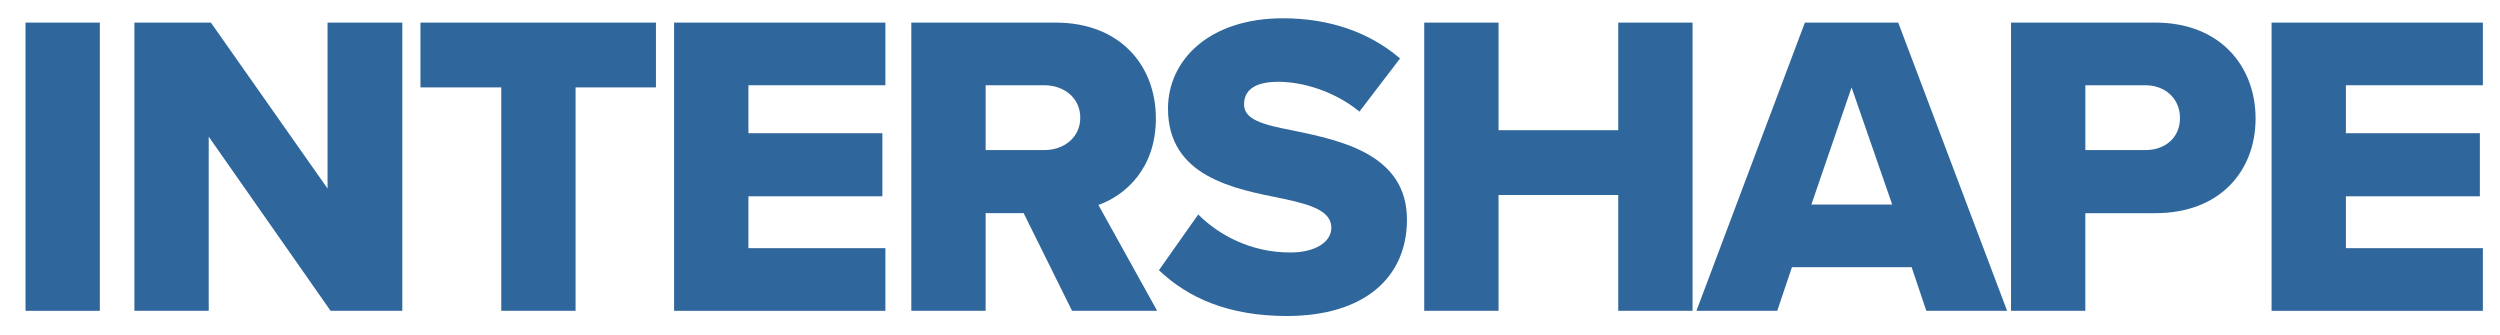
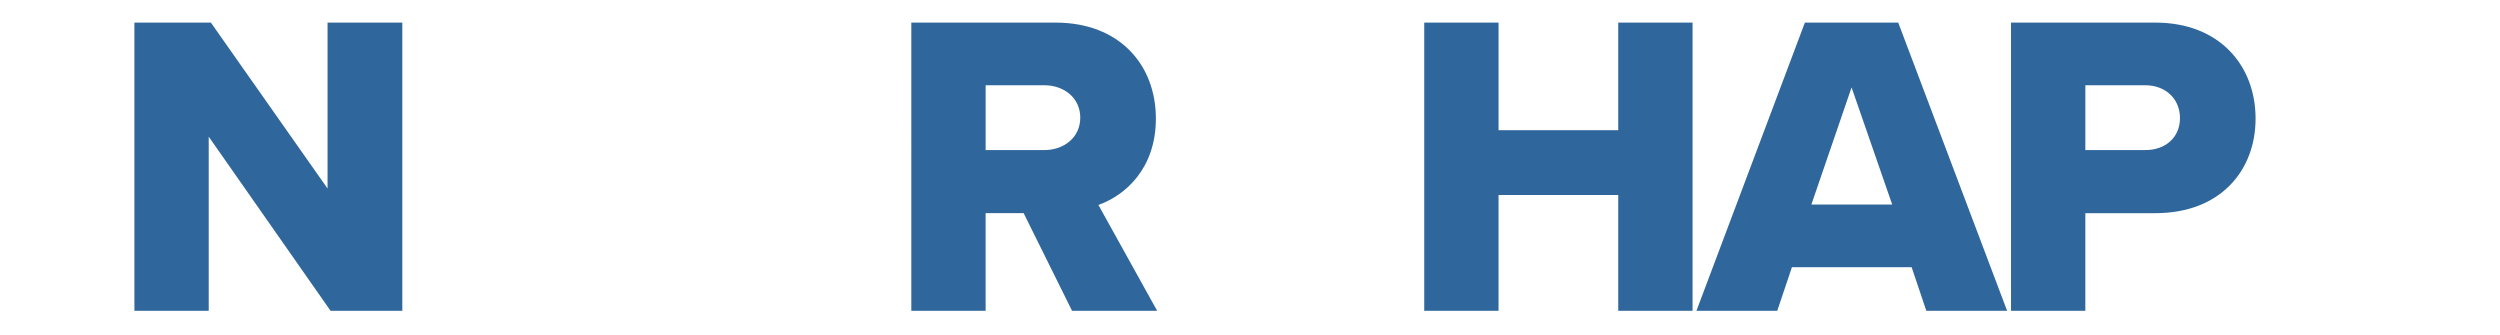
<svg xmlns="http://www.w3.org/2000/svg" id="Layer_1" viewBox="0 0 1752 235">
  <defs>
    <style>.cls-1{fill:#2f679c;}</style>
  </defs>
-   <path class="cls-1" d="M17.88,217.82V15.84h52.08v201.98H17.88Z" />
  <path class="cls-1" d="M231.67,217.82l-85.4-122.04v122.04h-52.08V15.84h53.6l81.76,116.28V15.84h52.39v201.98h-50.27Z" />
-   <path class="cls-1" d="M351.28,217.82V61.26h-56.63V15.84h165.04v45.42h-56.33v156.56h-52.08Z" />
-   <path class="cls-1" d="M472.41,217.82V15.84h148.08v43.91h-95.99v33.61h93.87v44.21h-93.87v36.34h95.99v43.91h-148.08Z" />
  <path class="cls-1" d="M751.3,217.82l-33.92-68.44h-26.65v68.44h-52.08V15.84h101.14c44.82,0,70.25,29.68,70.25,67.23,0,35.13-21.5,53.9-40.28,60.56l41.18,74.19h-59.64ZM731.92,59.75h-41.18v45.42h41.18c13.63,0,25.13-8.78,25.13-22.71s-11.5-22.71-25.13-22.71Z" />
-   <path class="cls-1" d="M839.72,150.29c14.54,14.54,36.94,26.65,64.5,26.65,17.87,0,28.77-7.57,28.77-17.26,0-11.51-13.02-16.05-34.52-20.59-33.31-6.66-79.94-15.14-79.94-62.99,0-33.92,28.77-63.29,80.55-63.29,32.4,0,60.56,9.69,82.07,28.16l-28.47,37.25c-16.96-13.93-39.06-20.89-56.93-20.89s-23.92,6.96-23.92,15.75c0,10.6,12.42,14.23,34.82,18.47,33.31,6.96,79.34,16.66,79.34,62.38,0,40.58-29.98,67.53-84.18,67.53-40.88,0-69.35-12.72-89.63-32.1l27.54-39.07Z" />
  <path class="cls-1" d="M1134.06,217.82v-81.16h-83.88v81.16h-52.08V15.84h52.08v75.4h83.88V15.84h52.09v201.98h-52.09Z" />
  <path class="cls-1" d="M1349.97,217.82l-10.3-30.59h-83.88l-10.3,30.59h-56.63l76.01-201.98h65.41l76.31,201.98h-56.62ZM1297.58,61.26l-28.16,82.07h56.63l-28.47-82.07Z" />
  <path class="cls-1" d="M1409.32,217.82V15.84h101.14c45.42,0,70.25,30.59,70.25,67.23s-24.83,66.32-70.25,66.32h-49.06v68.44h-52.08ZM1503.5,59.75h-42.09v45.42h42.09c13.93,0,24.23-8.78,24.23-22.41s-10.3-23.01-24.23-23.01Z" />
-   <path class="cls-1" d="M1591.92,217.82V15.84h148.08v43.91h-95.99v33.61h93.88v44.21h-93.88v36.34h95.99v43.91h-148.08Z" />
</svg>